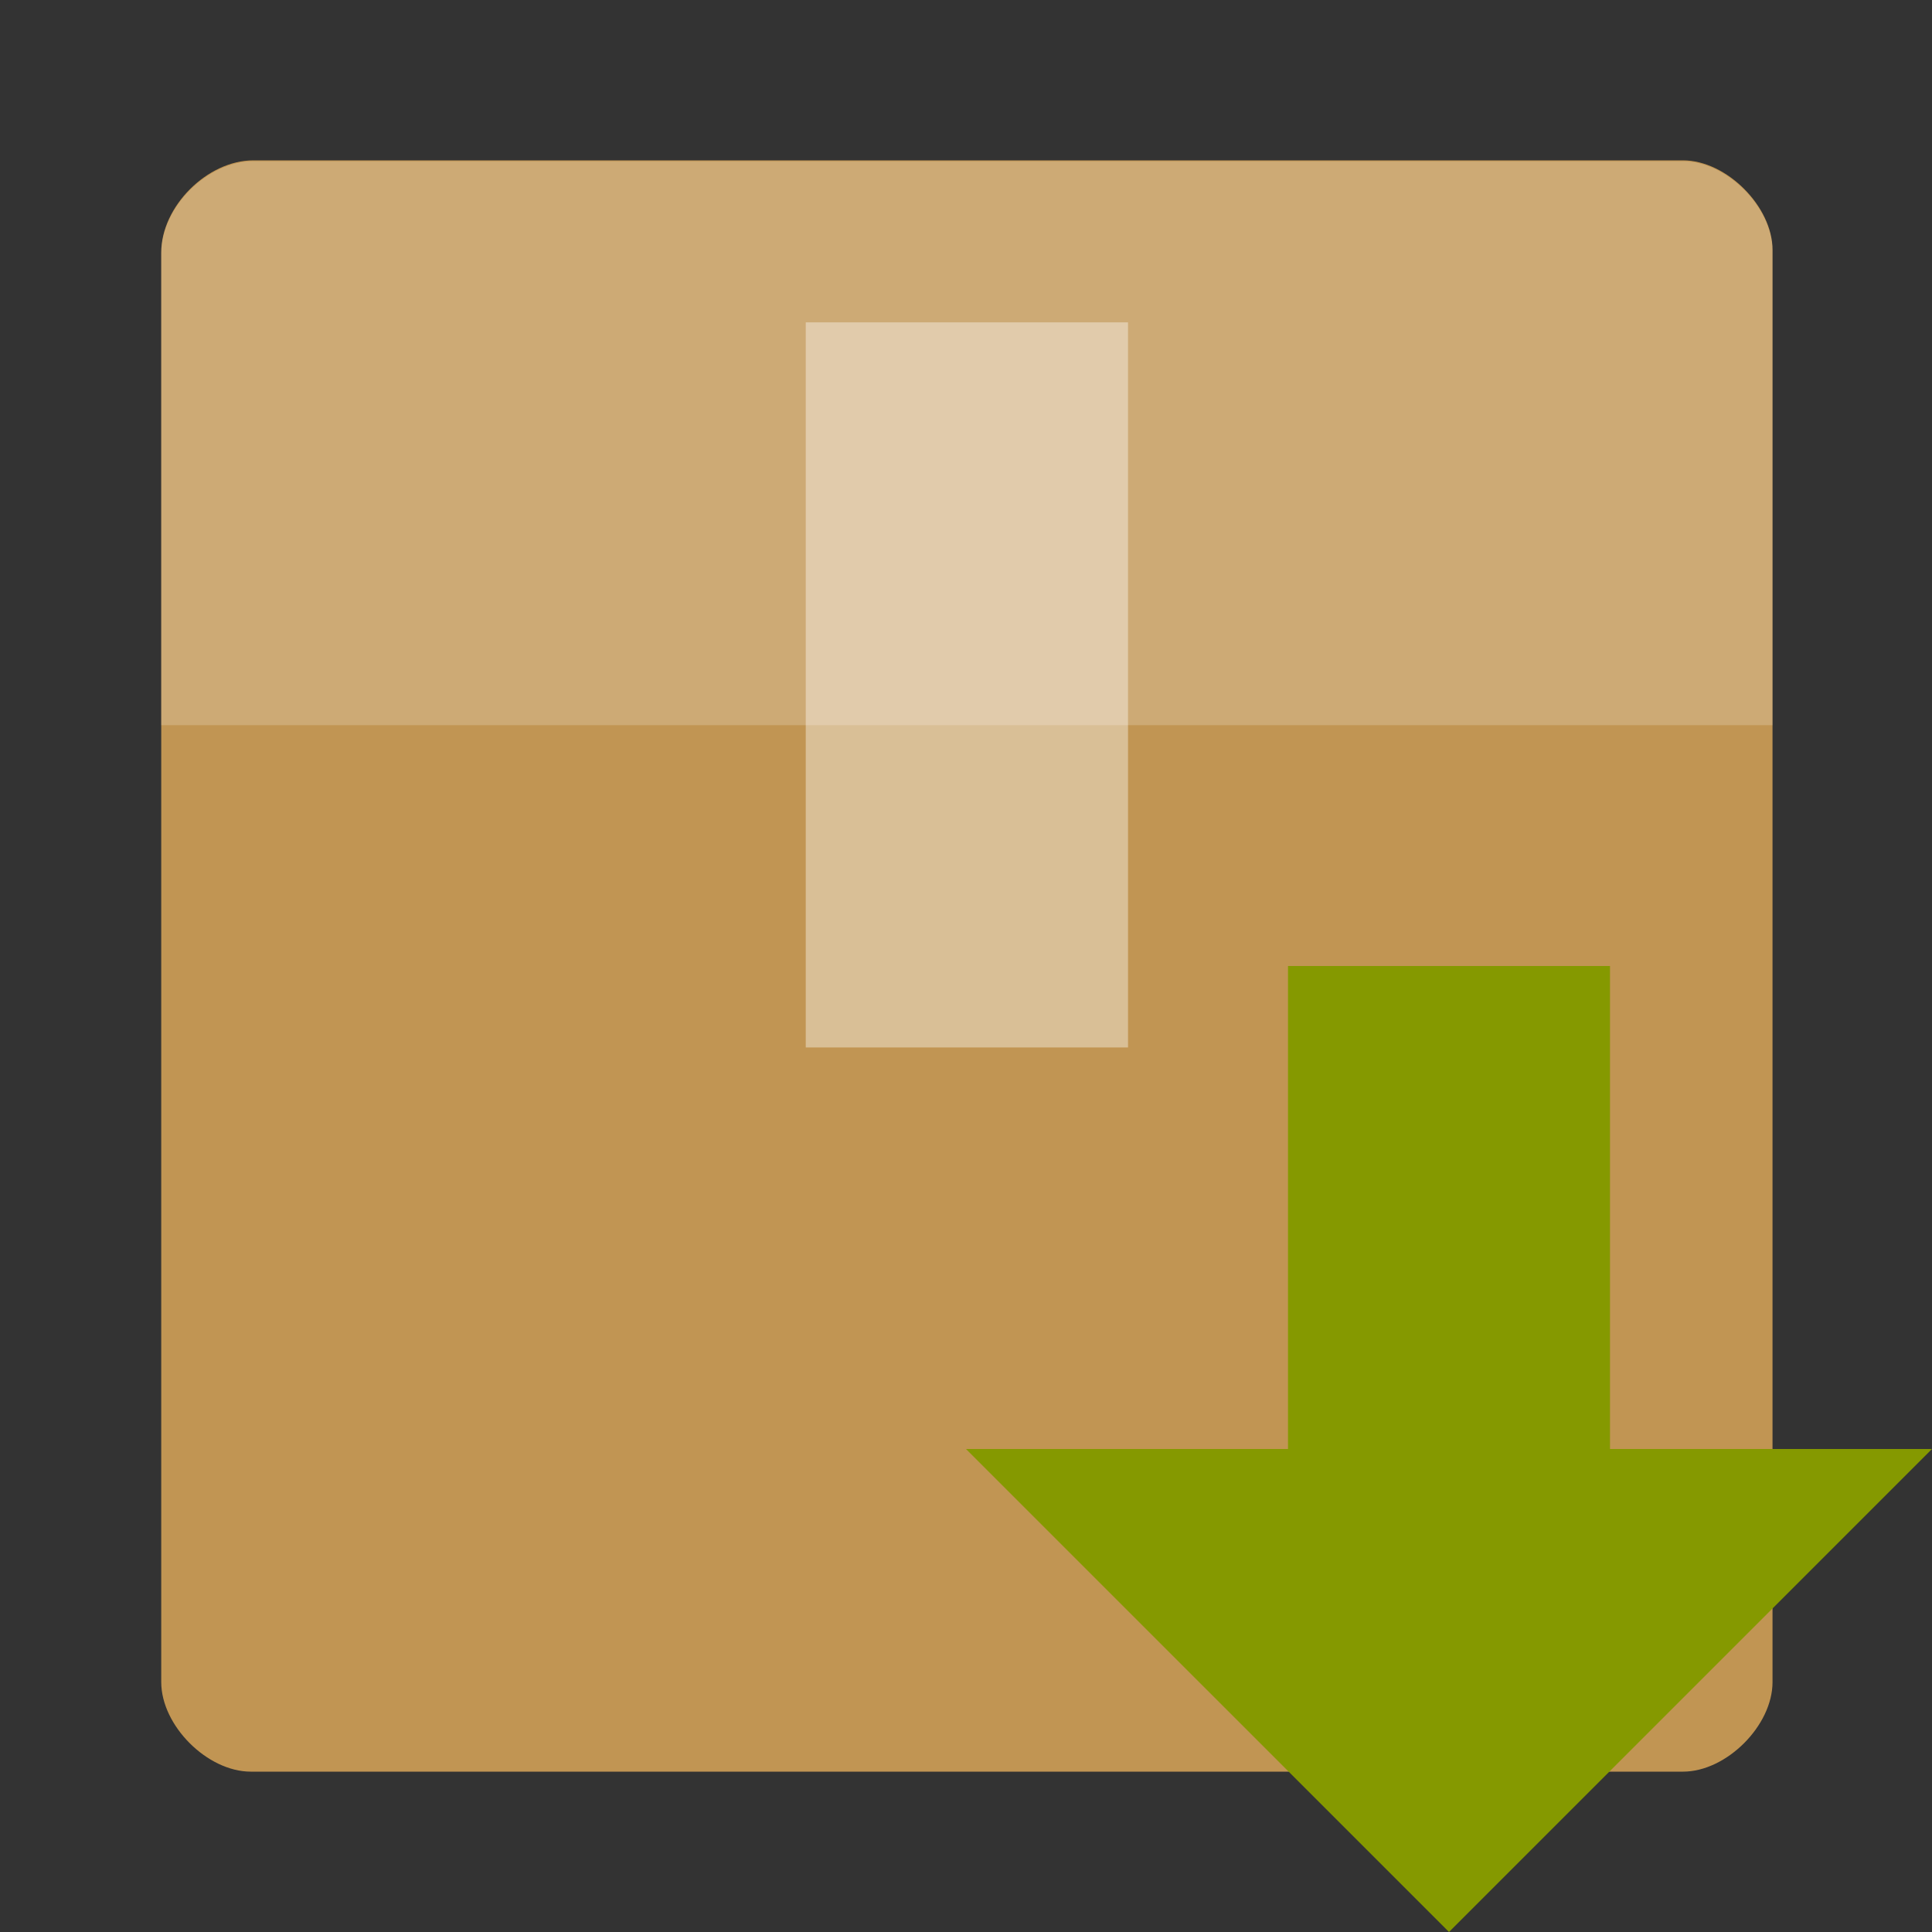
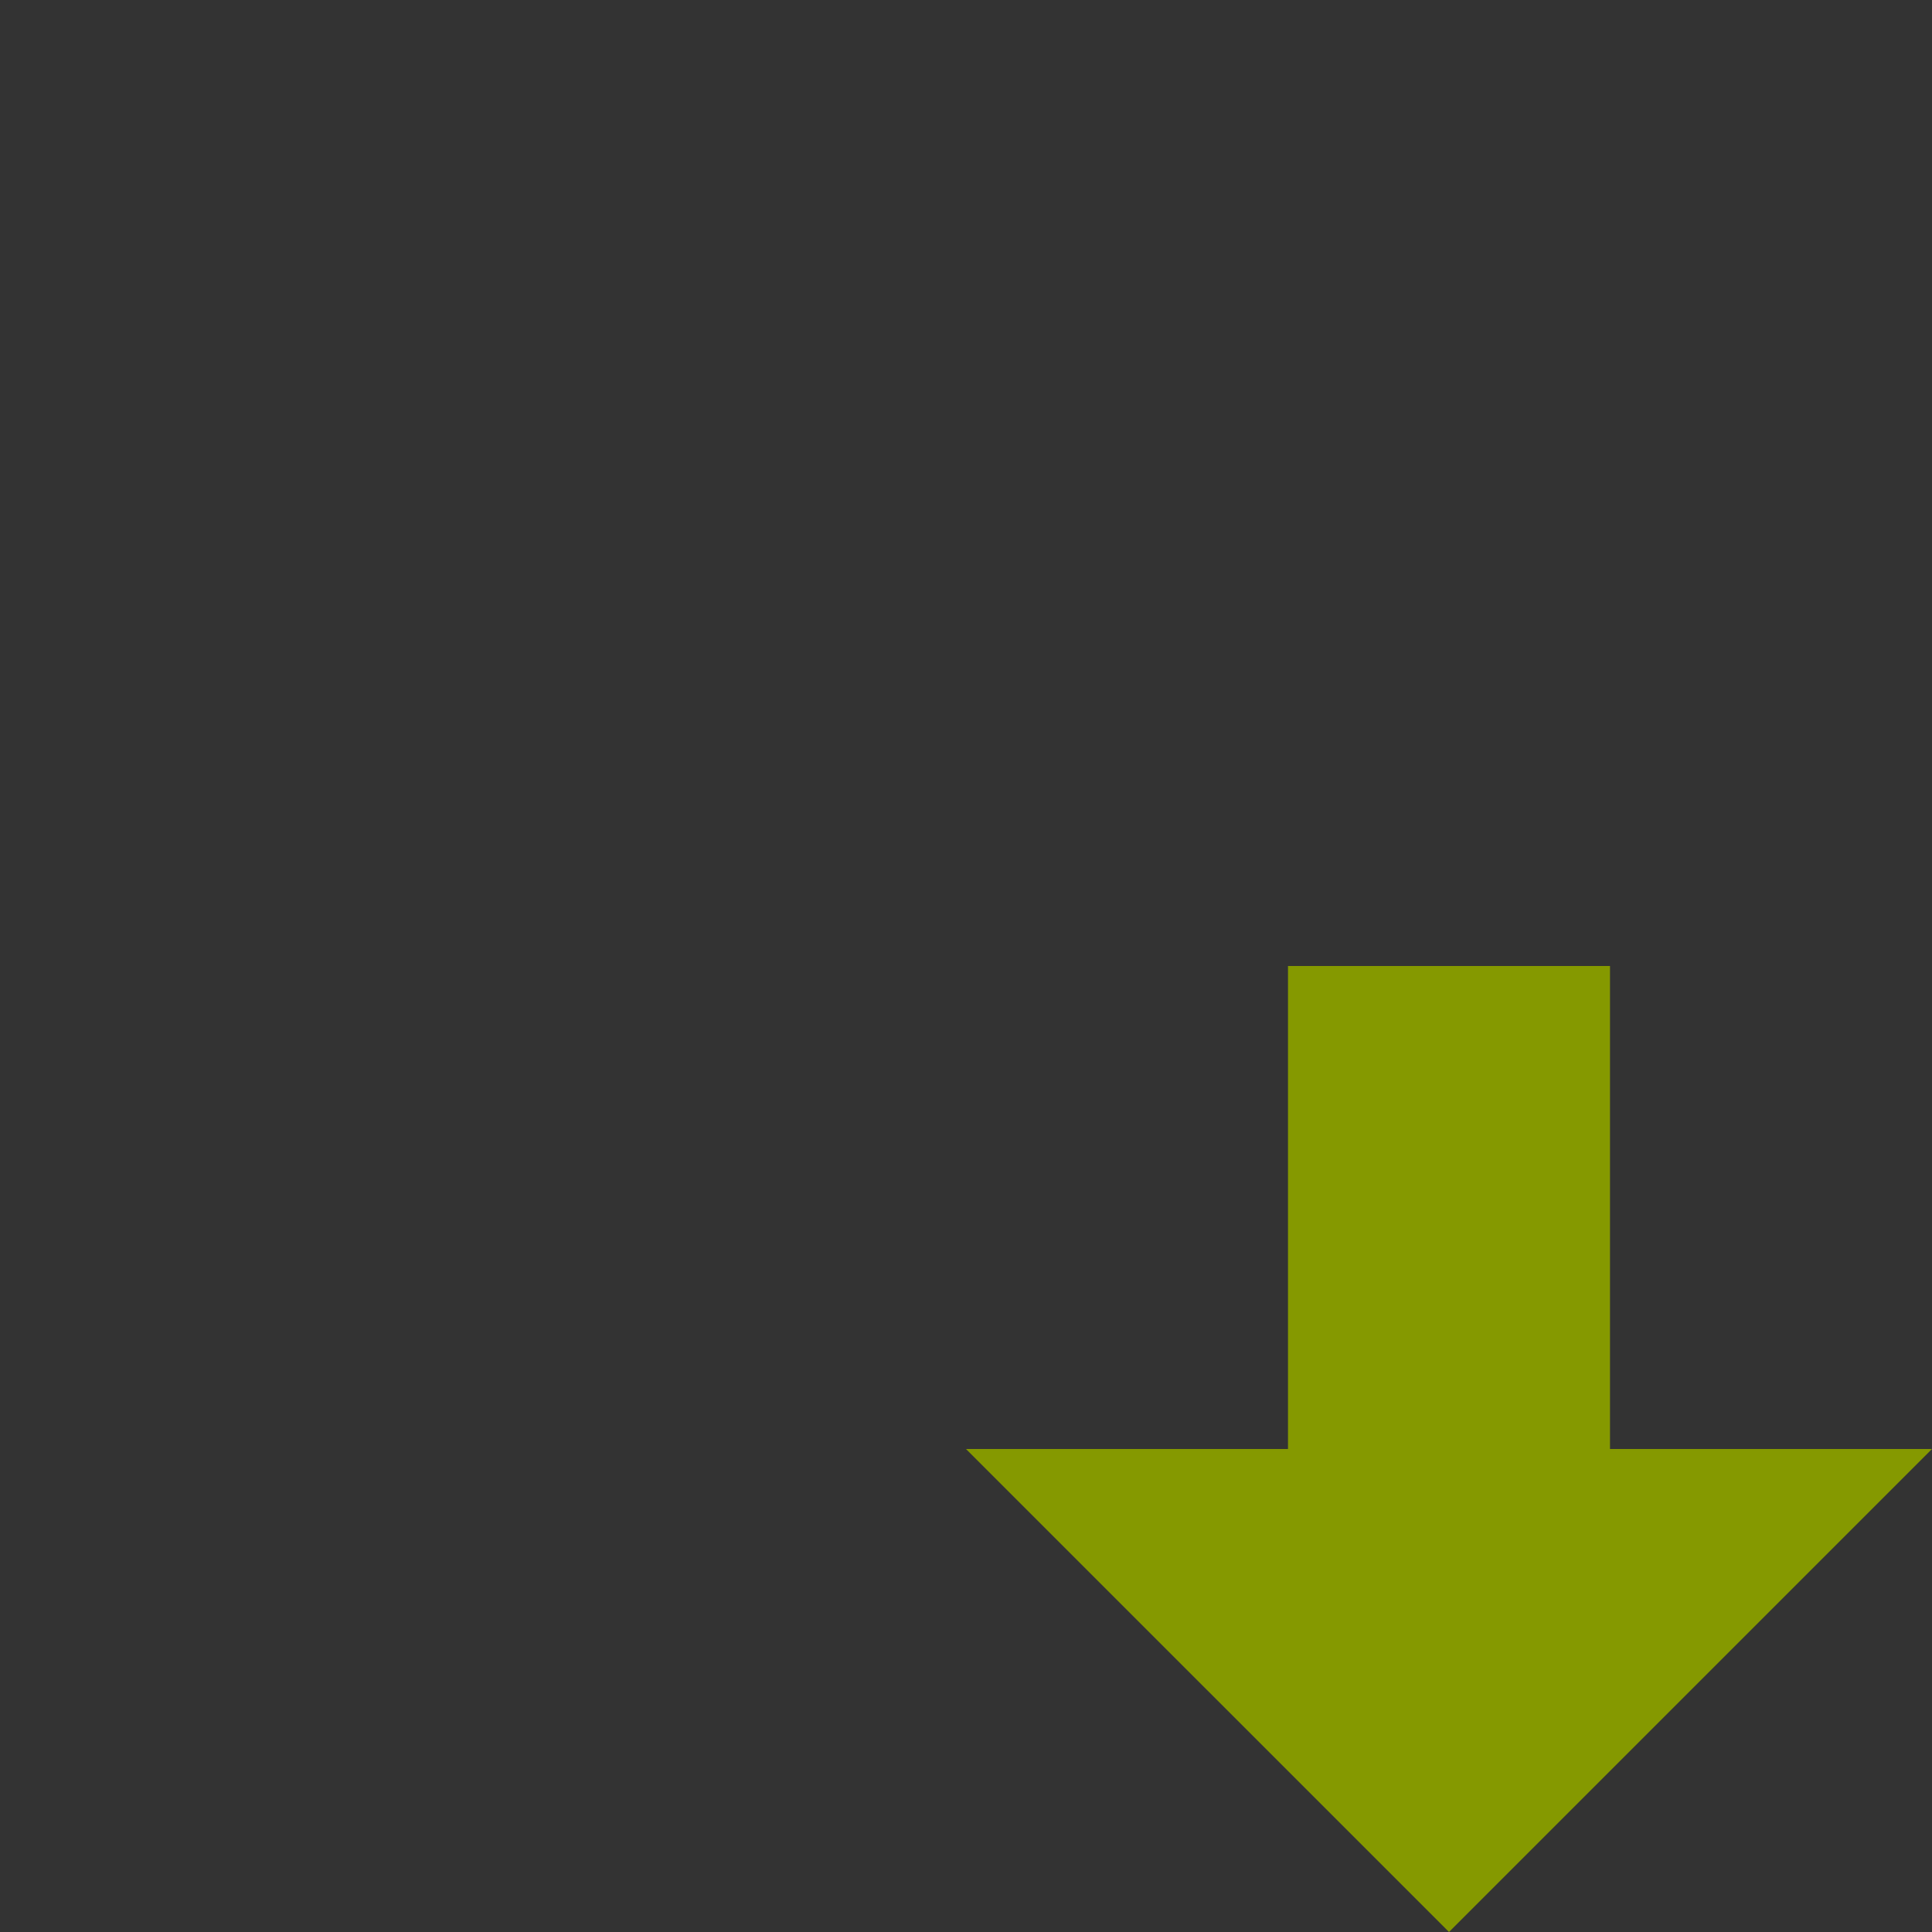
<svg xmlns="http://www.w3.org/2000/svg" width="24" viewBox="0 0 24 24" height="24">
  <rect x="0" y="0" width="24" height="24" fill="#333333" stroke="none" />
  <g transform="matrix(.556 0 0 .556 -1.333 12)">
-     <path style="fill:#c19553" d="M 8.057,-18 C 7.029,-18 6,-16.971 6,-15.943 L 6,16 c 0,0.971 1.029,2 2,2 l 32,0 c 0.971,0 2,-1.029 2,-2 l 0,-32 c 0,-0.971 -1.029,-2 -2,-2 z" />
-   </g>
+     </g>
  <g style="fill:#fff" transform="matrix(.556 0 0 .556 -1.333 -1.333)">
-     <path style="fill-opacity:.196" d="M 8.057,6 C 7.029,6 6,7.029 6,8.057 L 6,18.6 C 10,18.6 38,18.6 42,18.6 L 42,8 C 42,7.029 40.971,6 40,6 z" />
-     <path style="fill-opacity:.392" d="M 20.4,9.6 20.4,25.8 l 7.2,0 0,-16.2 z" />
-   </g>
+     </g>
  <path style="fill:#859900" d="m 18,24 6,-6 -4,0 0,-6 -4,0 0,6 -4,0 z" />
</svg>